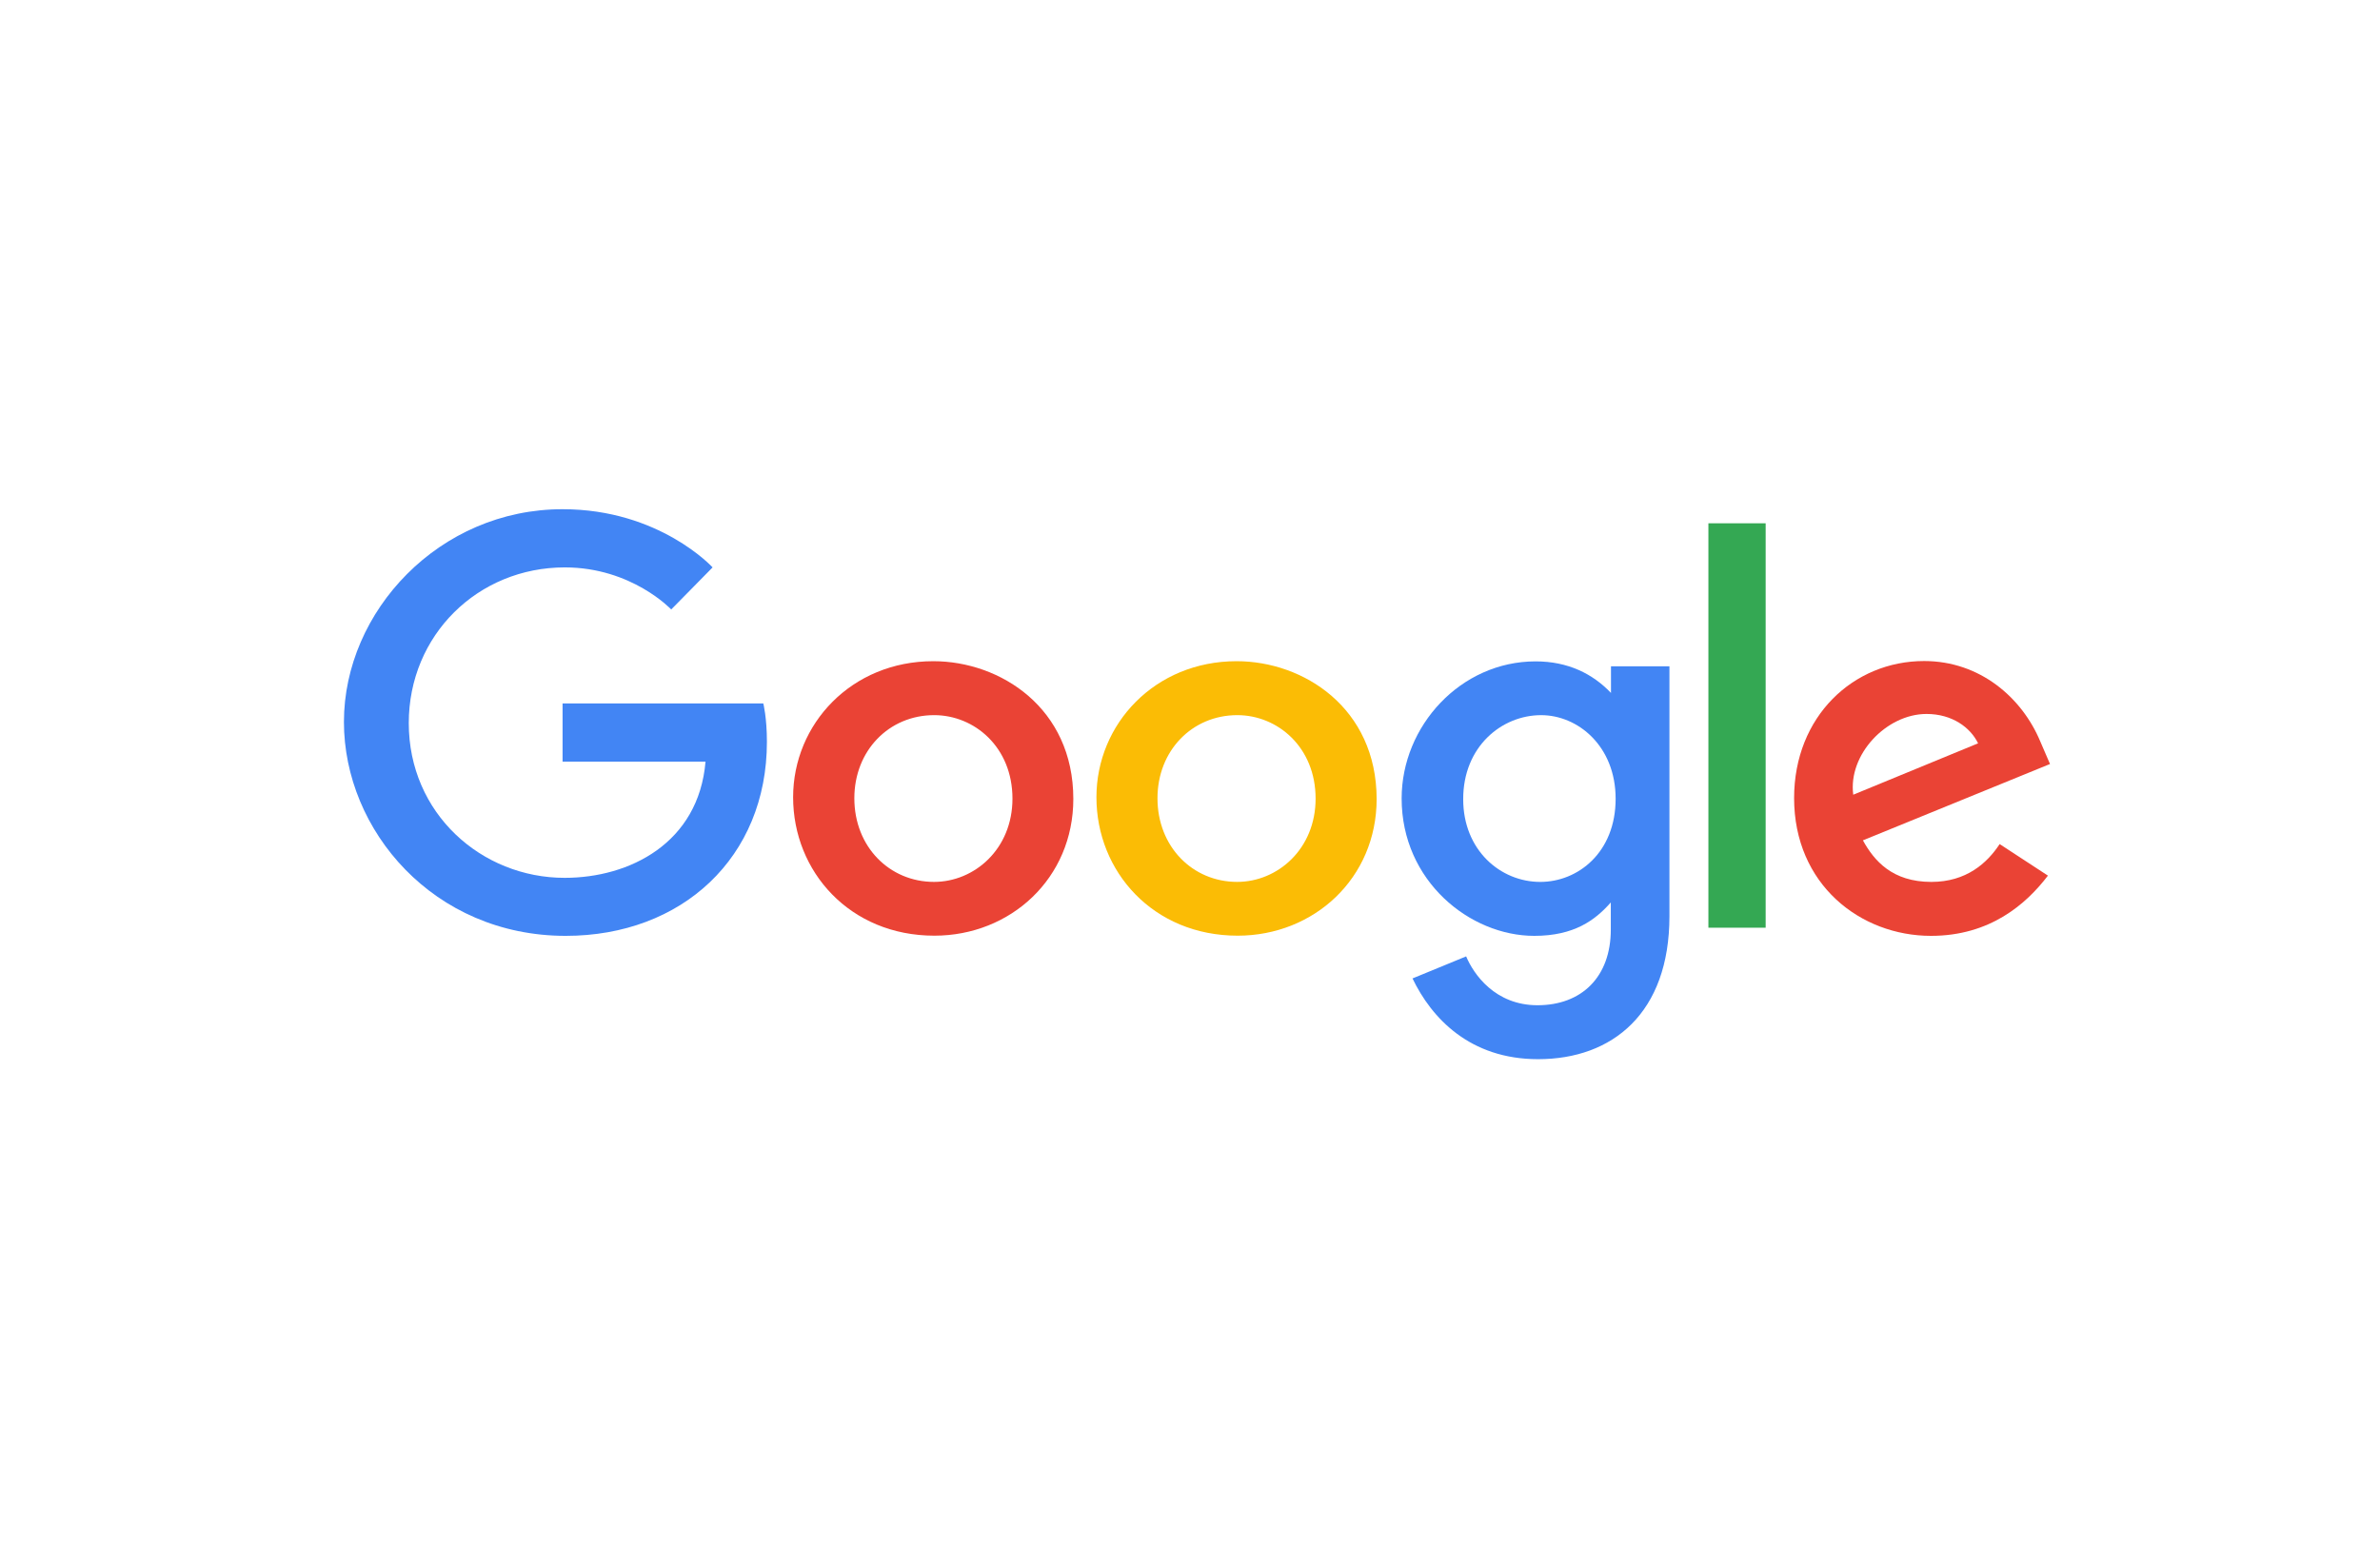
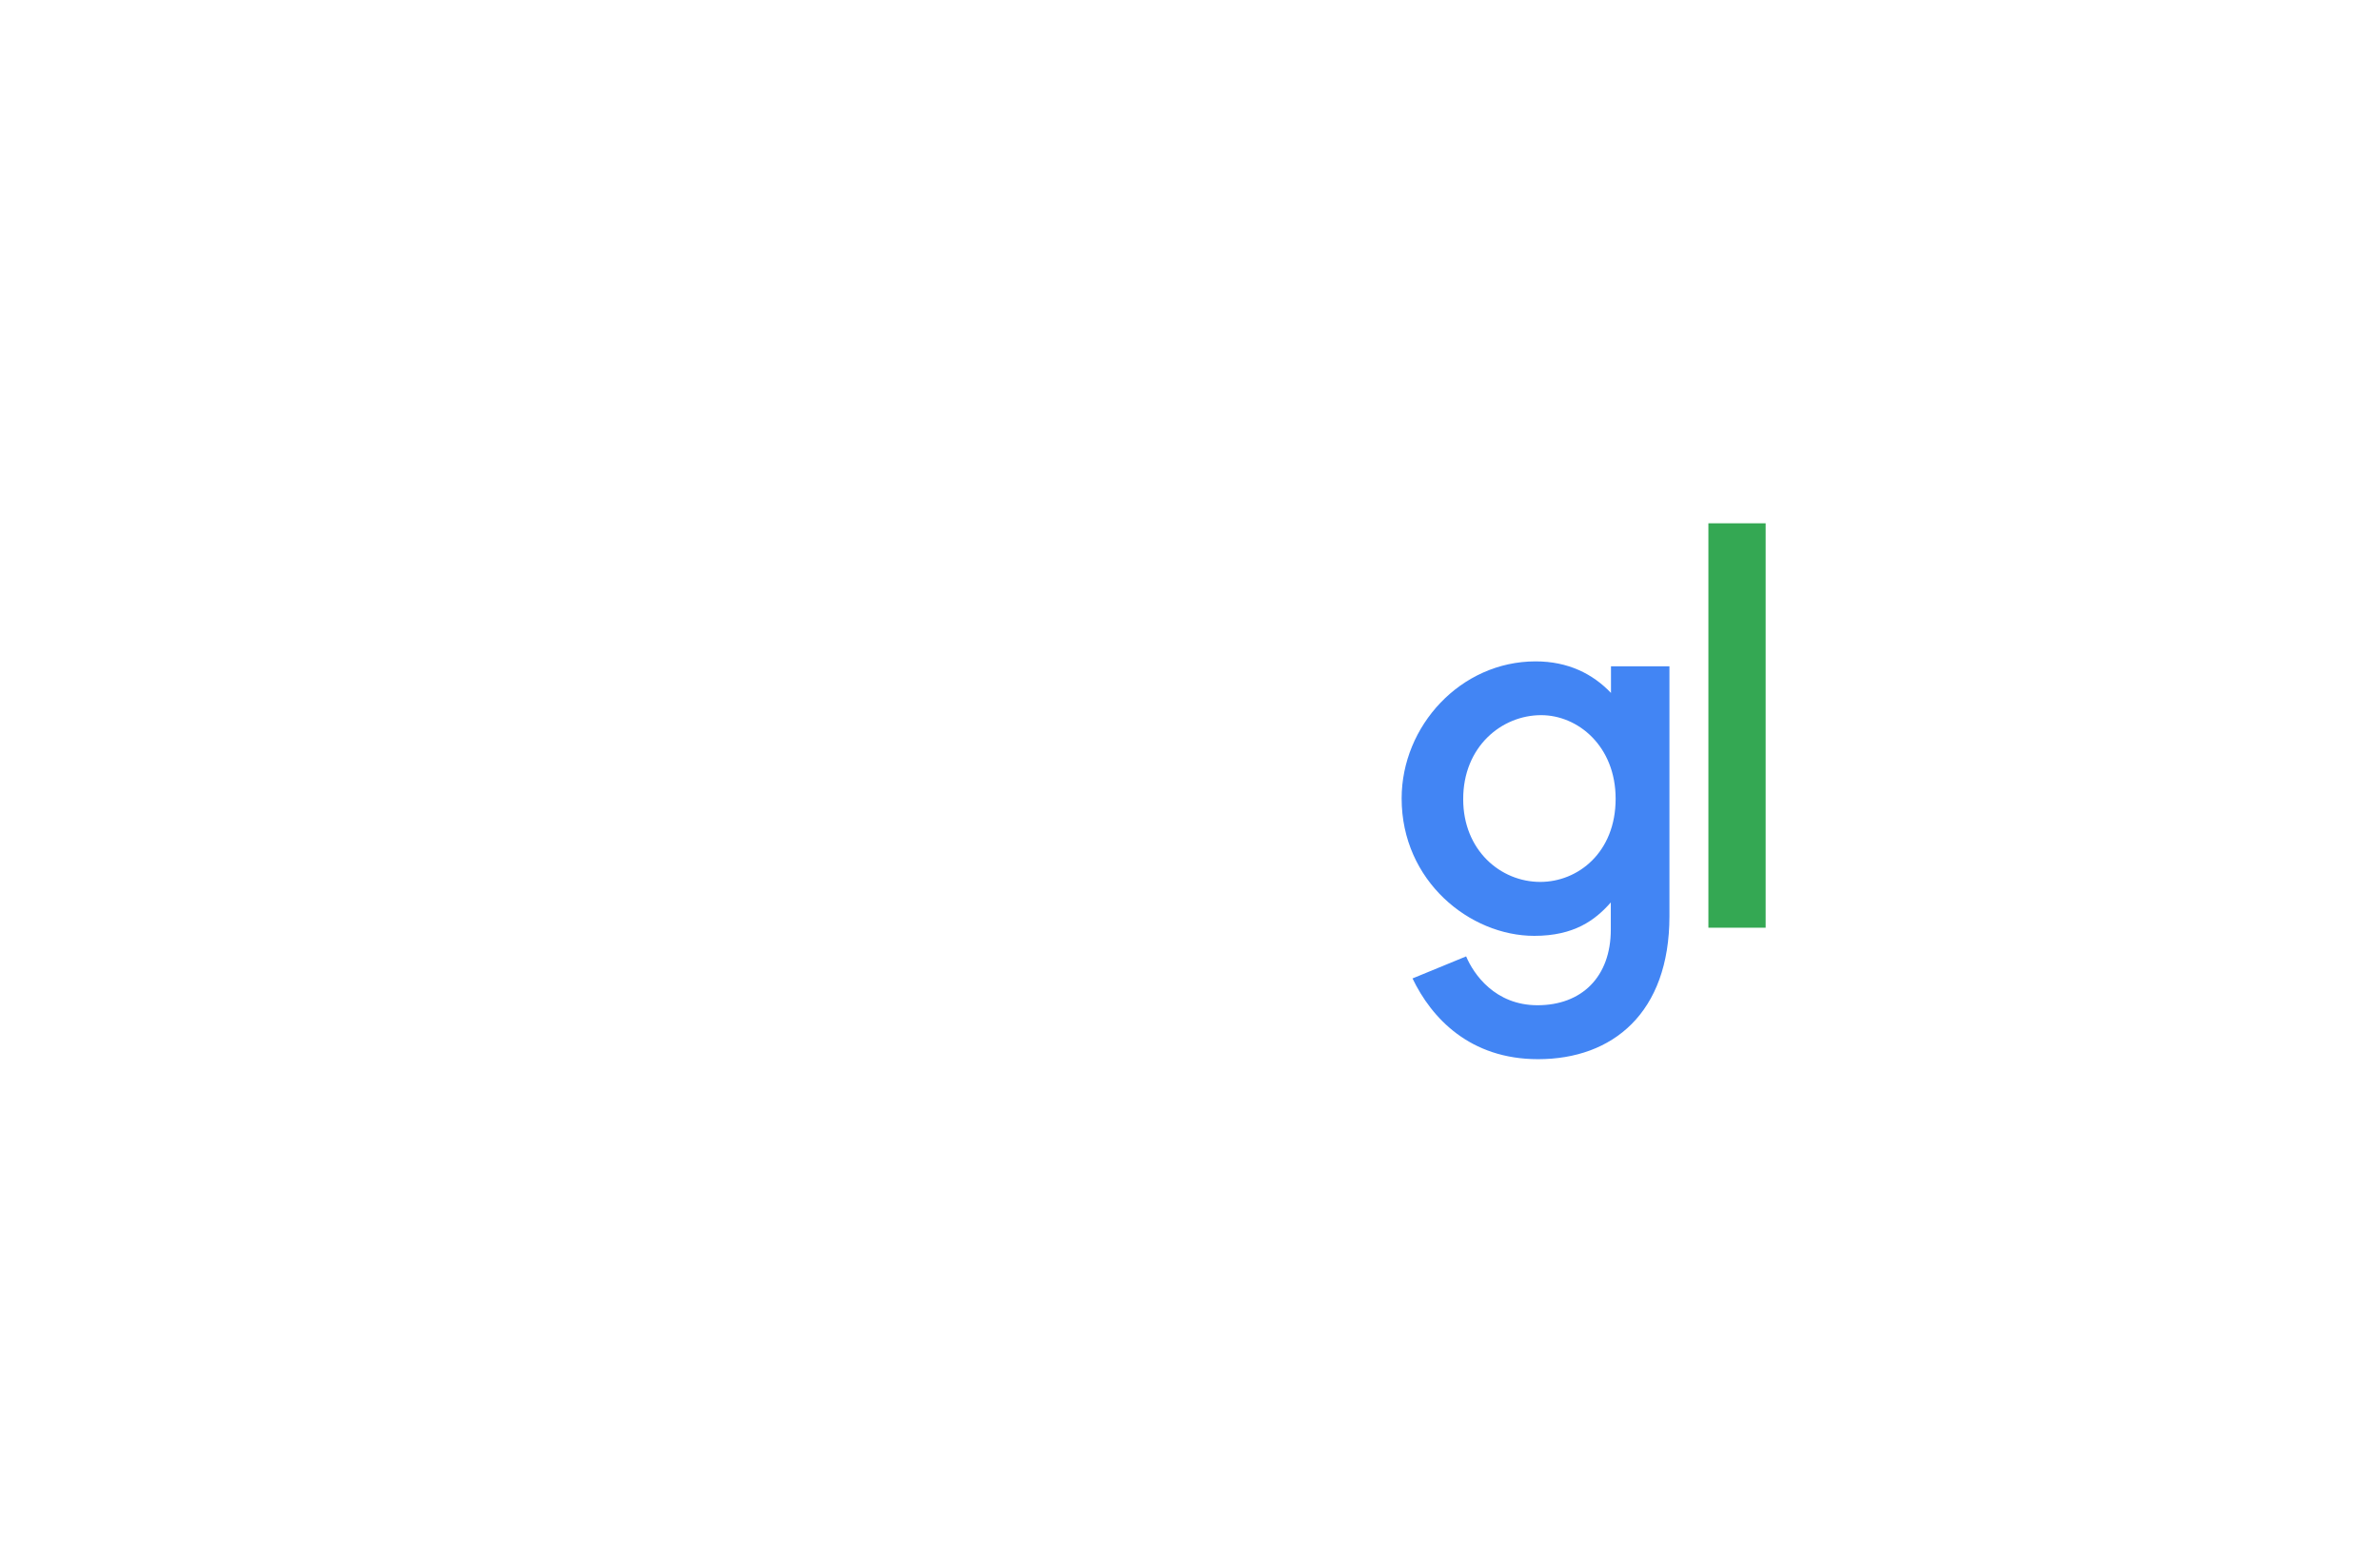
<svg xmlns="http://www.w3.org/2000/svg" width="173" height="114" viewBox="0 0 173 114" fill="none">
-   <rect width="173" height="114" fill="white" />
  <g clip-path="url(#clip0)">
-     <path d="M55.483 51.131H40.893V55.36H51.284C50.783 61.279 45.769 63.807 41.044 63.807C34.99 63.807 29.713 59.121 29.713 52.561C29.713 46.162 34.739 41.242 41.056 41.242C45.919 41.242 48.79 44.3 48.79 44.3L51.798 41.242C51.798 41.242 47.937 37.013 40.906 37.013C31.931 37 25 44.436 25 52.475C25 60.354 31.518 68.024 41.119 68.024C49.567 68.024 55.746 62.327 55.746 53.918C55.746 52.154 55.483 51.119 55.483 51.131Z" fill="#4285F4" />
-     <path d="M67.842 48.06C61.9 48.06 57.651 52.623 57.651 57.949C57.651 63.35 61.775 68.011 67.917 68.011C73.469 68.011 78.019 63.831 78.019 58.073C78.019 51.464 72.717 48.06 67.842 48.06ZM67.904 51.981C70.825 51.981 73.595 54.3 73.595 58.048C73.595 61.71 70.837 64.102 67.892 64.102C64.658 64.102 62.101 61.55 62.101 58.023C62.101 54.559 64.62 51.981 67.904 51.981Z" fill="#EA4335" />
-     <path d="M89.889 48.06C83.948 48.06 79.699 52.623 79.699 57.949C79.699 63.35 83.823 68.011 89.964 68.011C95.517 68.011 100.067 63.831 100.067 58.073C100.054 51.464 94.765 48.06 89.889 48.06ZM89.939 51.981C92.86 51.981 95.63 54.3 95.63 58.048C95.63 61.71 92.872 64.102 89.927 64.102C86.693 64.102 84.136 61.55 84.136 58.023C84.136 54.559 86.655 51.981 89.939 51.981Z" fill="#FBBC05" />
    <path d="M111.623 48.073C106.171 48.073 101.884 52.771 101.884 58.036C101.884 64.041 106.848 68.024 111.523 68.024C114.418 68.024 115.948 66.889 117.088 65.595V67.567C117.088 71.008 114.97 73.067 111.761 73.067C108.665 73.067 107.111 70.798 106.572 69.516L102.674 71.119C104.053 73.992 106.835 76.988 111.799 76.988C117.214 76.988 121.35 73.634 121.35 66.593V48.431H117.101V50.367C115.785 48.986 113.992 48.073 111.623 48.073ZM112.024 51.982C114.694 51.982 117.439 54.226 117.439 58.061C117.439 61.957 114.707 64.103 111.962 64.103C109.054 64.103 106.359 61.785 106.359 58.098C106.346 54.275 109.154 51.982 112.024 51.982Z" fill="#4285F4" />
-     <path d="M139.863 48.048C134.724 48.048 130.412 52.068 130.412 58.011C130.412 64.288 135.225 68.024 140.364 68.024C144.651 68.024 147.283 65.718 148.862 63.646L145.353 61.353C144.438 62.746 142.921 64.103 140.389 64.103C137.544 64.103 136.228 62.561 135.413 61.082L149.013 55.533L148.311 53.905C146.982 50.712 143.924 48.048 139.863 48.048ZM140.038 51.895C141.893 51.895 143.222 52.87 143.786 54.029L134.711 57.765C134.323 54.867 137.105 51.895 140.038 51.895Z" fill="#EA4335" />
    <path d="M128.344 38.036H124.182V67.432H128.344V38.036Z" fill="#34A853" />
  </g>
  <defs>
    <clipPath id="clip0">
      <rect x="25" y="37" width="124" height="40" fill="white" />
    </clipPath>
  </defs>
</svg>